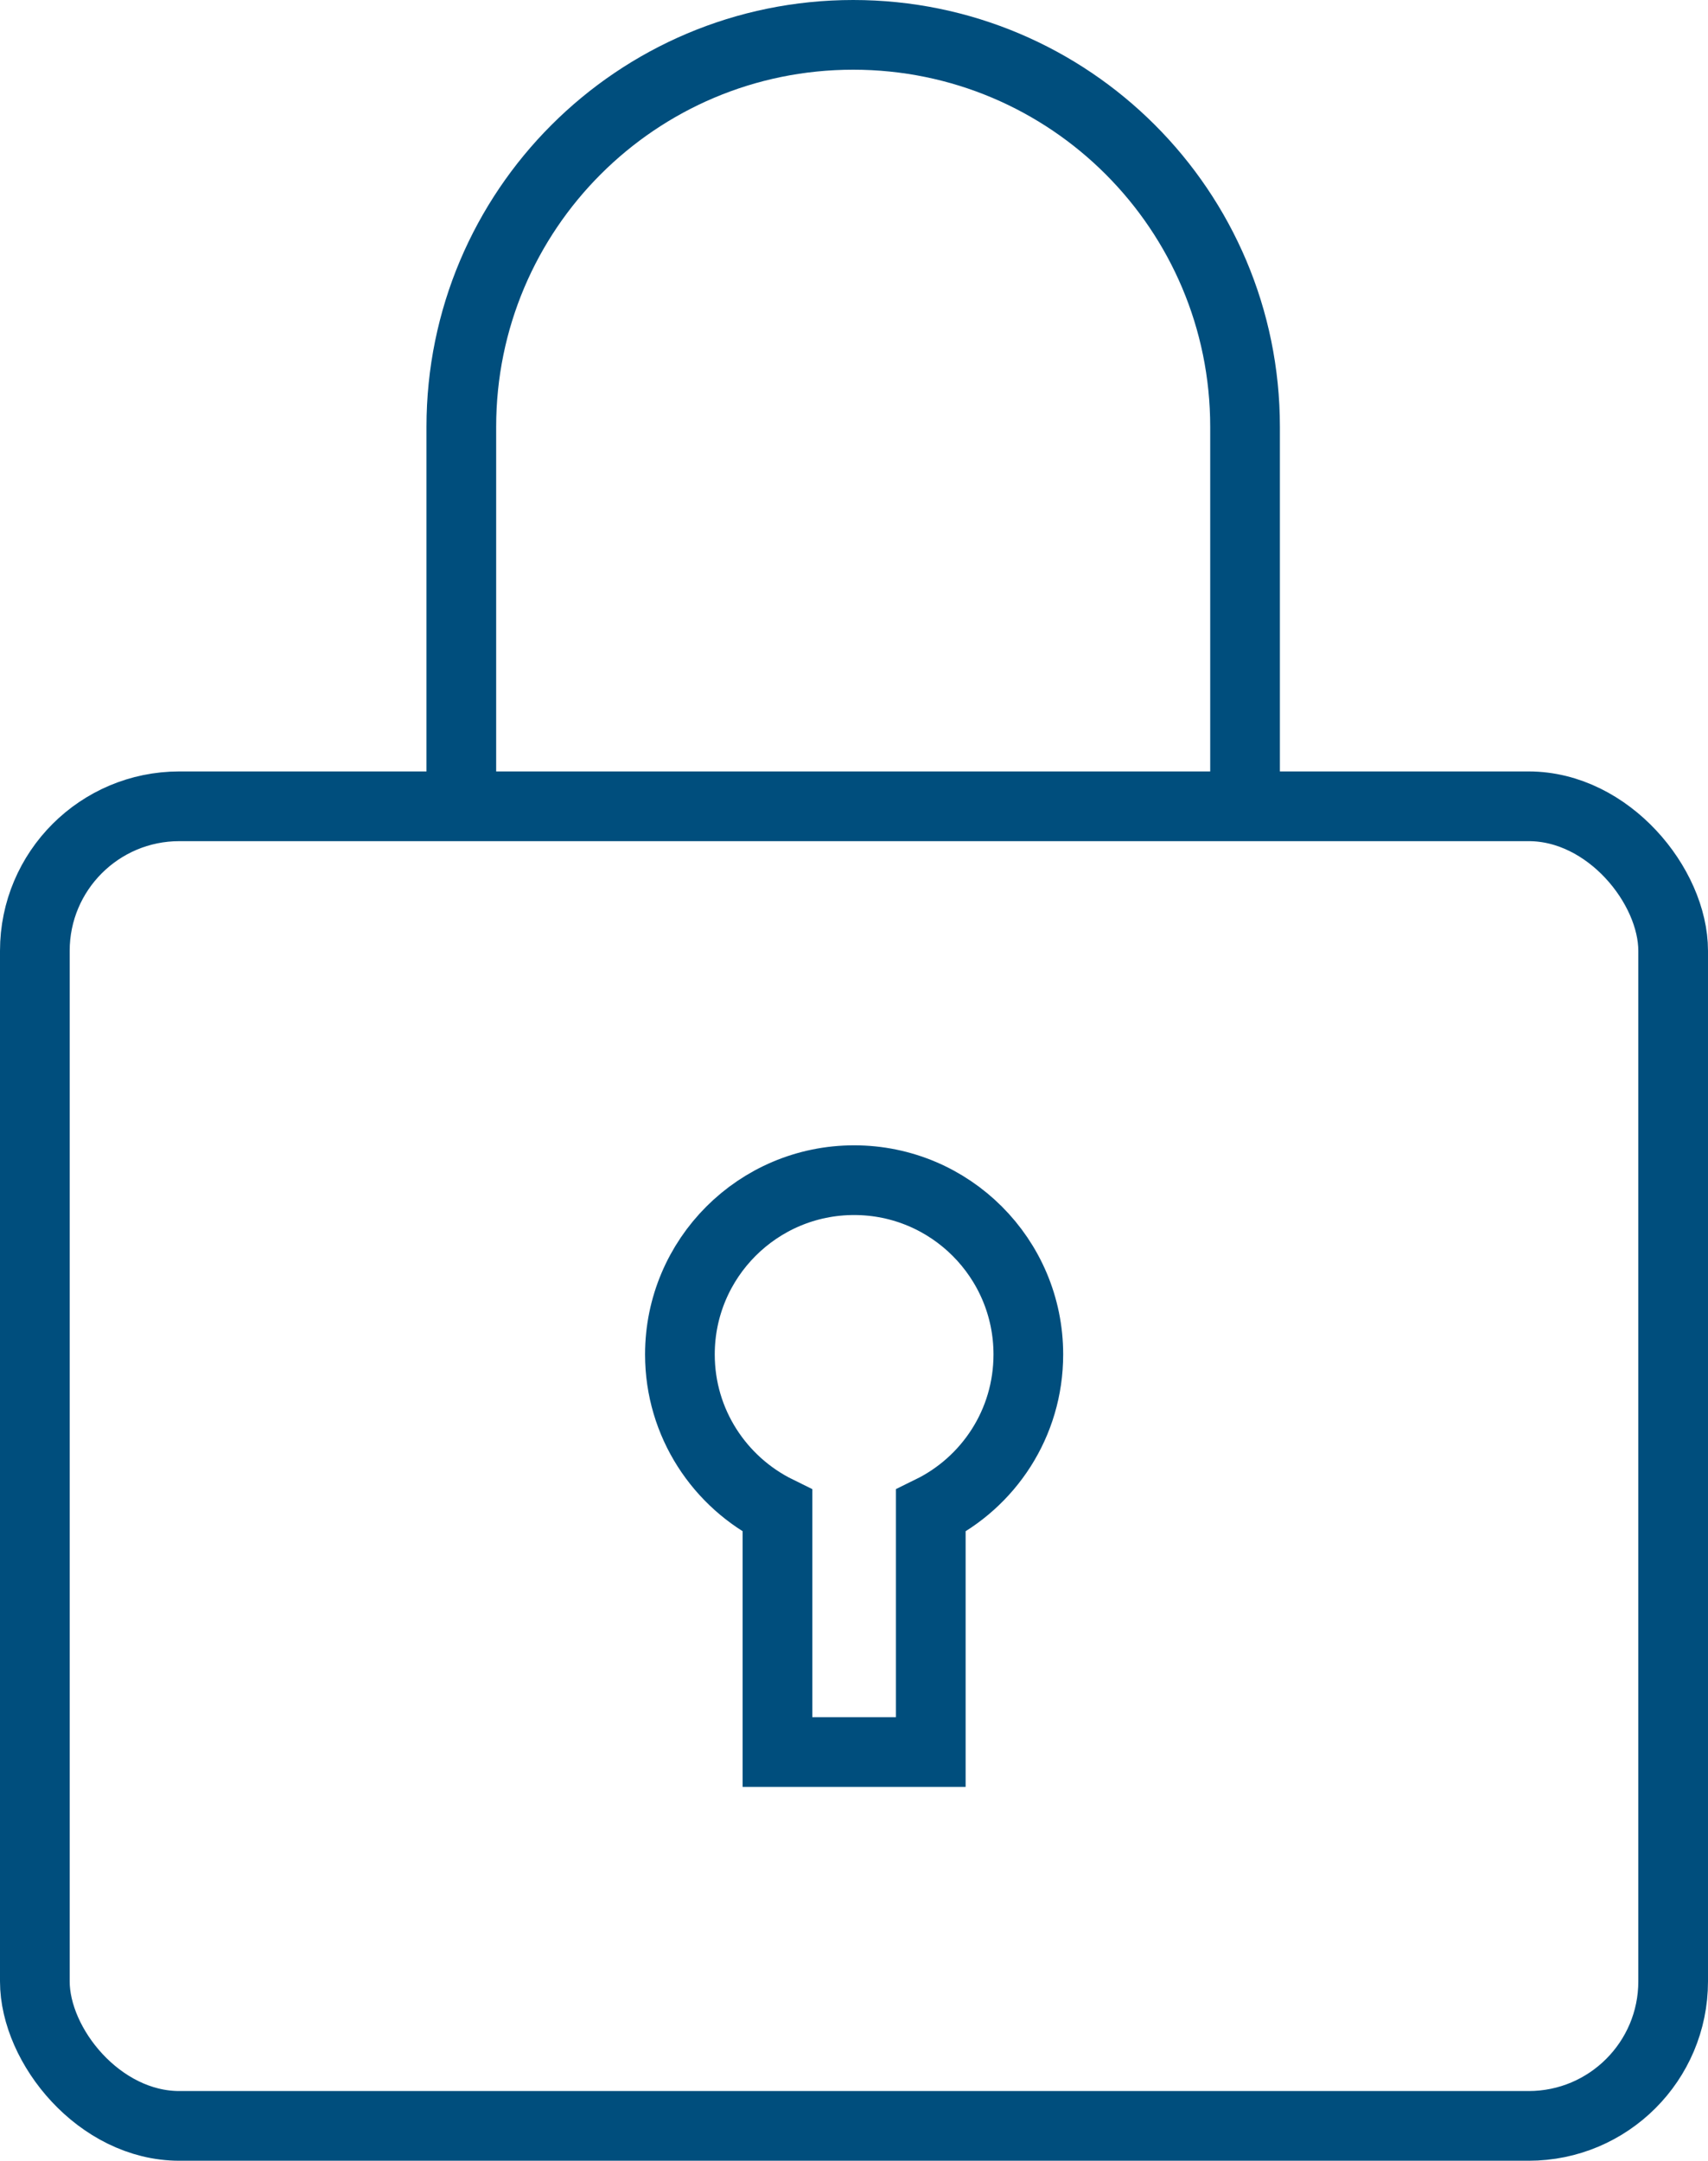
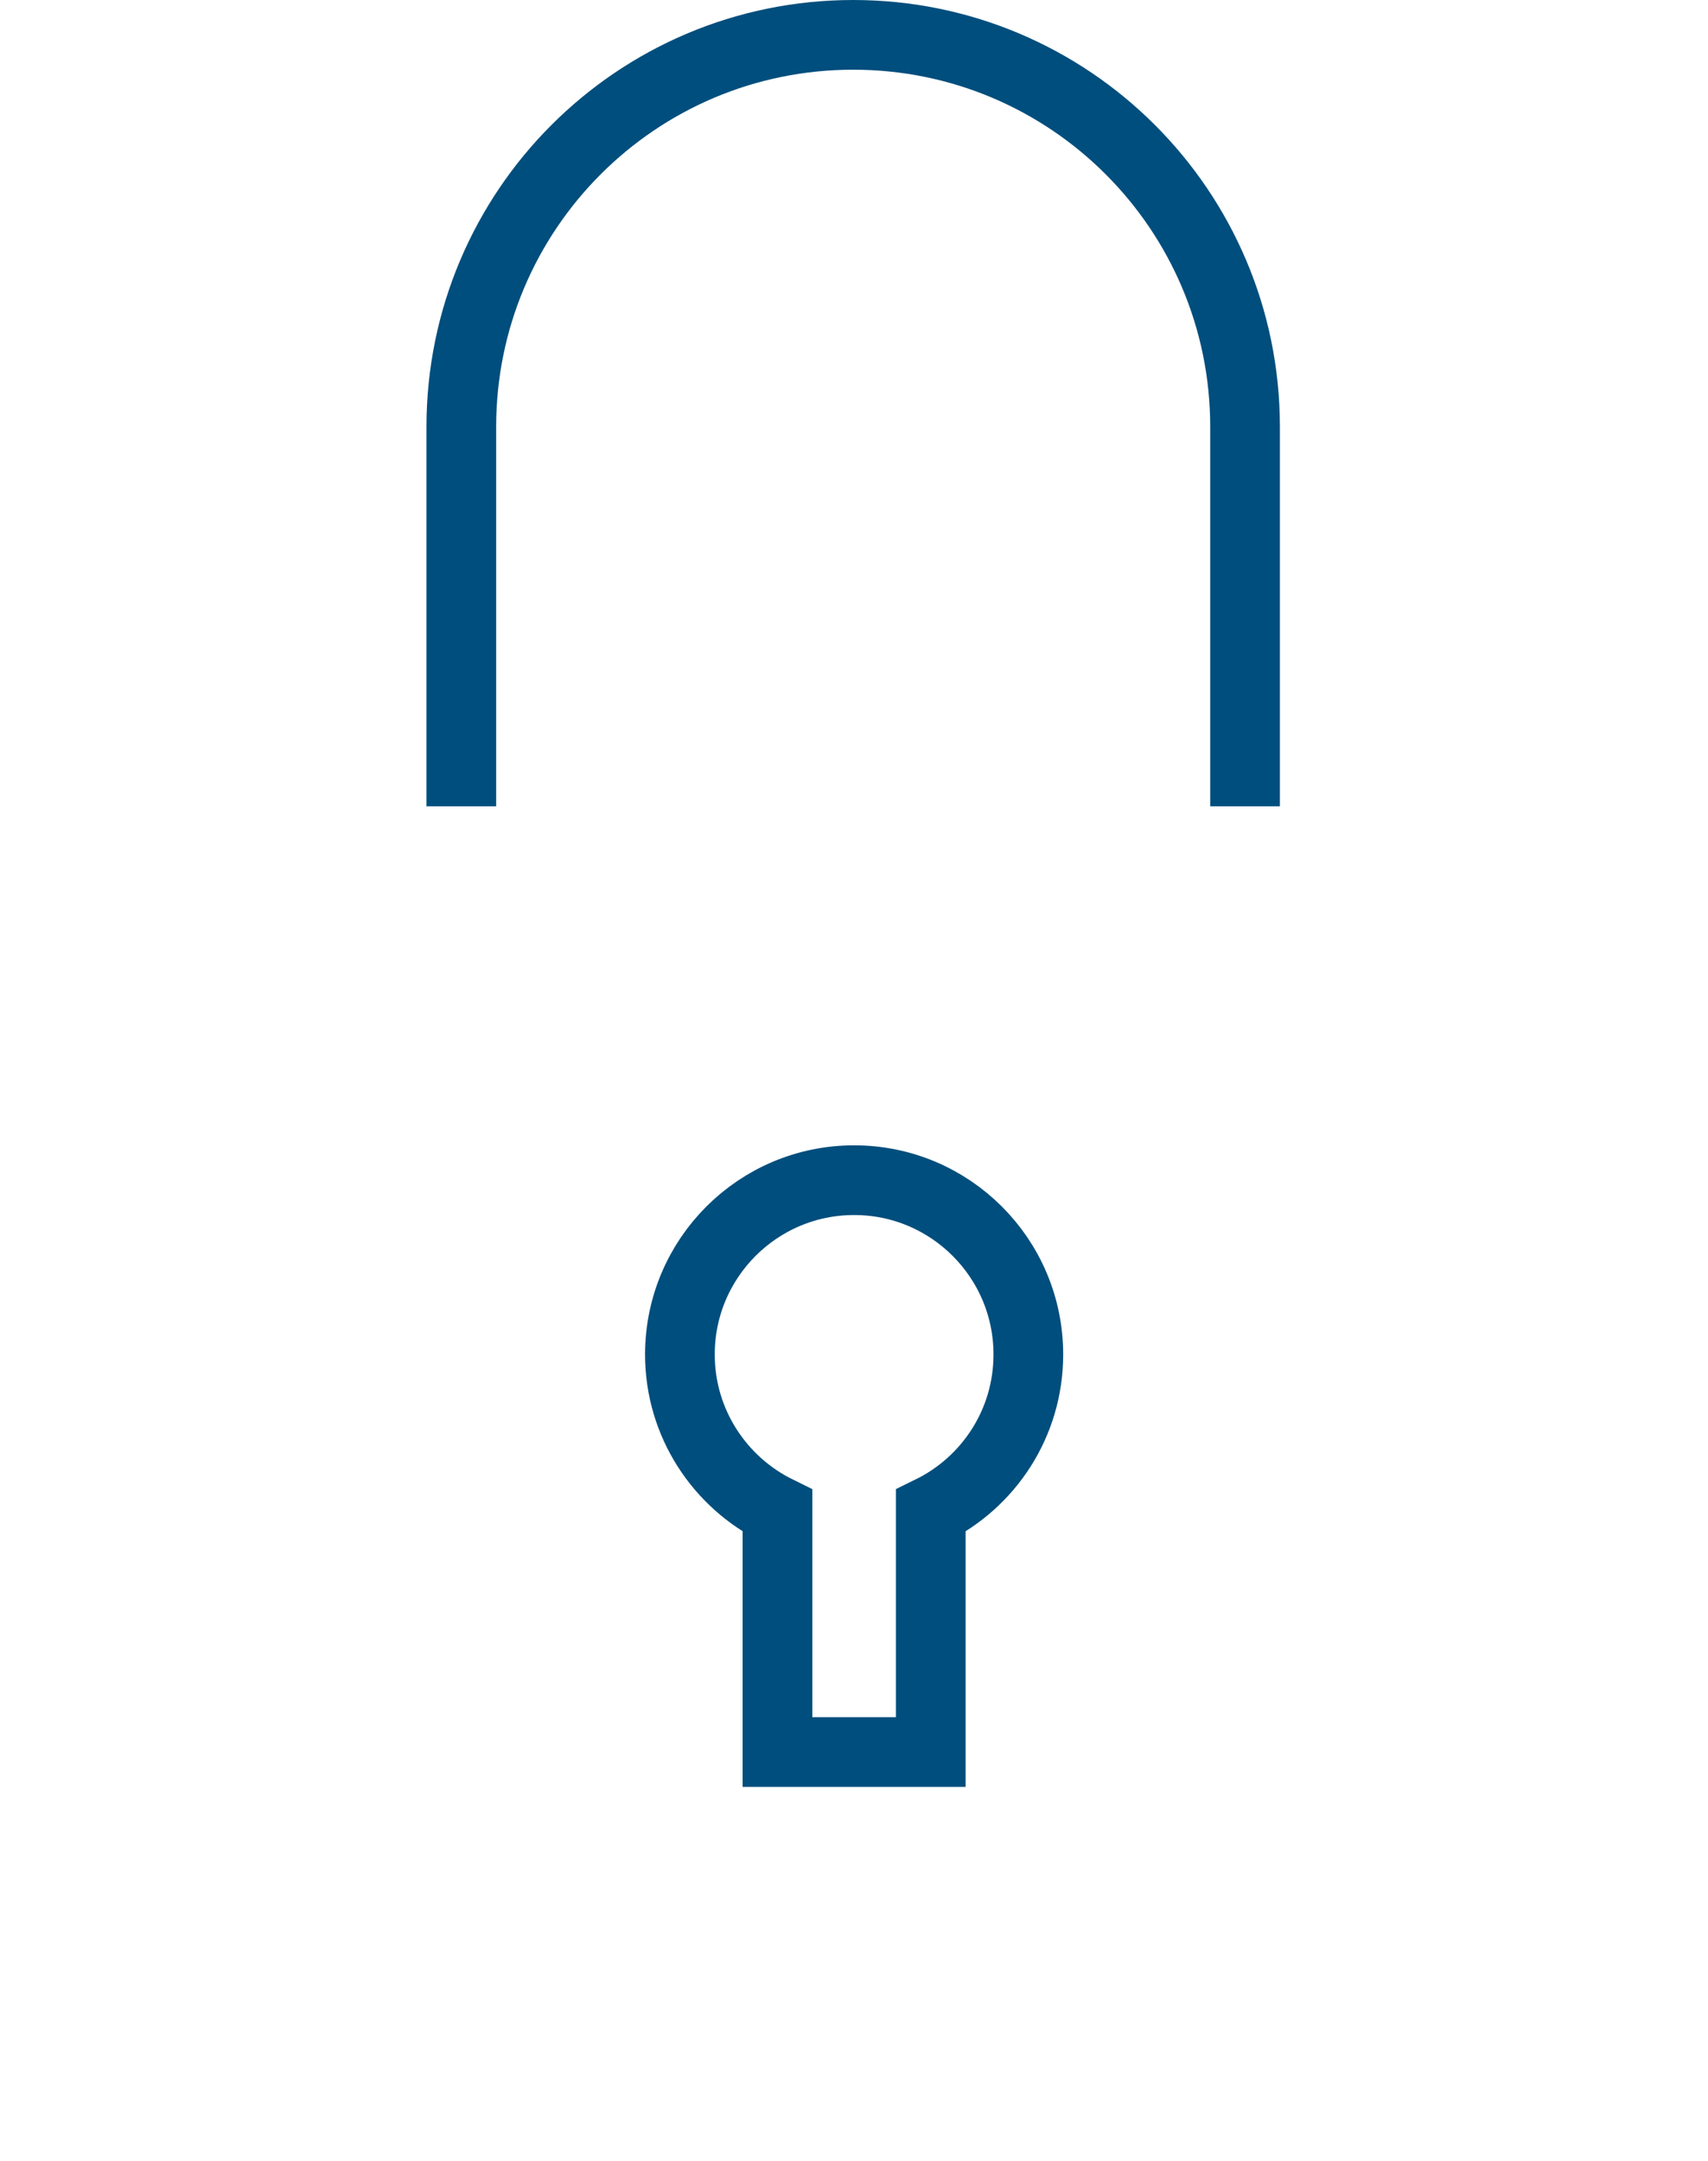
<svg xmlns="http://www.w3.org/2000/svg" id="Capa_1" data-name="Capa 1" version="1.1" viewBox="0 0 73.53 92.99">
  <defs>
    <style>
      .cls-1 {
        fill: none;
        stroke: #004e7d;
        stroke-miterlimit: 10;
        stroke-width: 3px;
      }
    </style>
  </defs>
-   <rect class="cls-1" x="1.5" y="34.7" width="70.53" height="56.79" rx="6.22" ry="6.22" />
  <path class="cls-1" d="M19.86,34.7v-16.33c0-9.32,7.55-16.87,16.87-16.87s16.87,7.55,16.87,16.87v16.33" />
-   <path class="cls-1" d="M36.77,50.79c-4.14,0-7.5,3.36-7.5,7.5,0,2.96,1.72,5.51,4.2,6.73v10.38h6.6v-10.38c2.49-1.22,4.2-3.77,4.2-6.73,0-4.14-3.36-7.5-7.5-7.5Z" />
+   <path class="cls-1" d="M36.77,50.79c-4.14,0-7.5,3.36-7.5,7.5,0,2.96,1.72,5.51,4.2,6.73v10.38h6.6v-10.38c2.49-1.22,4.2-3.77,4.2-6.73,0-4.14-3.36-7.5-7.5-7.5" />
</svg>